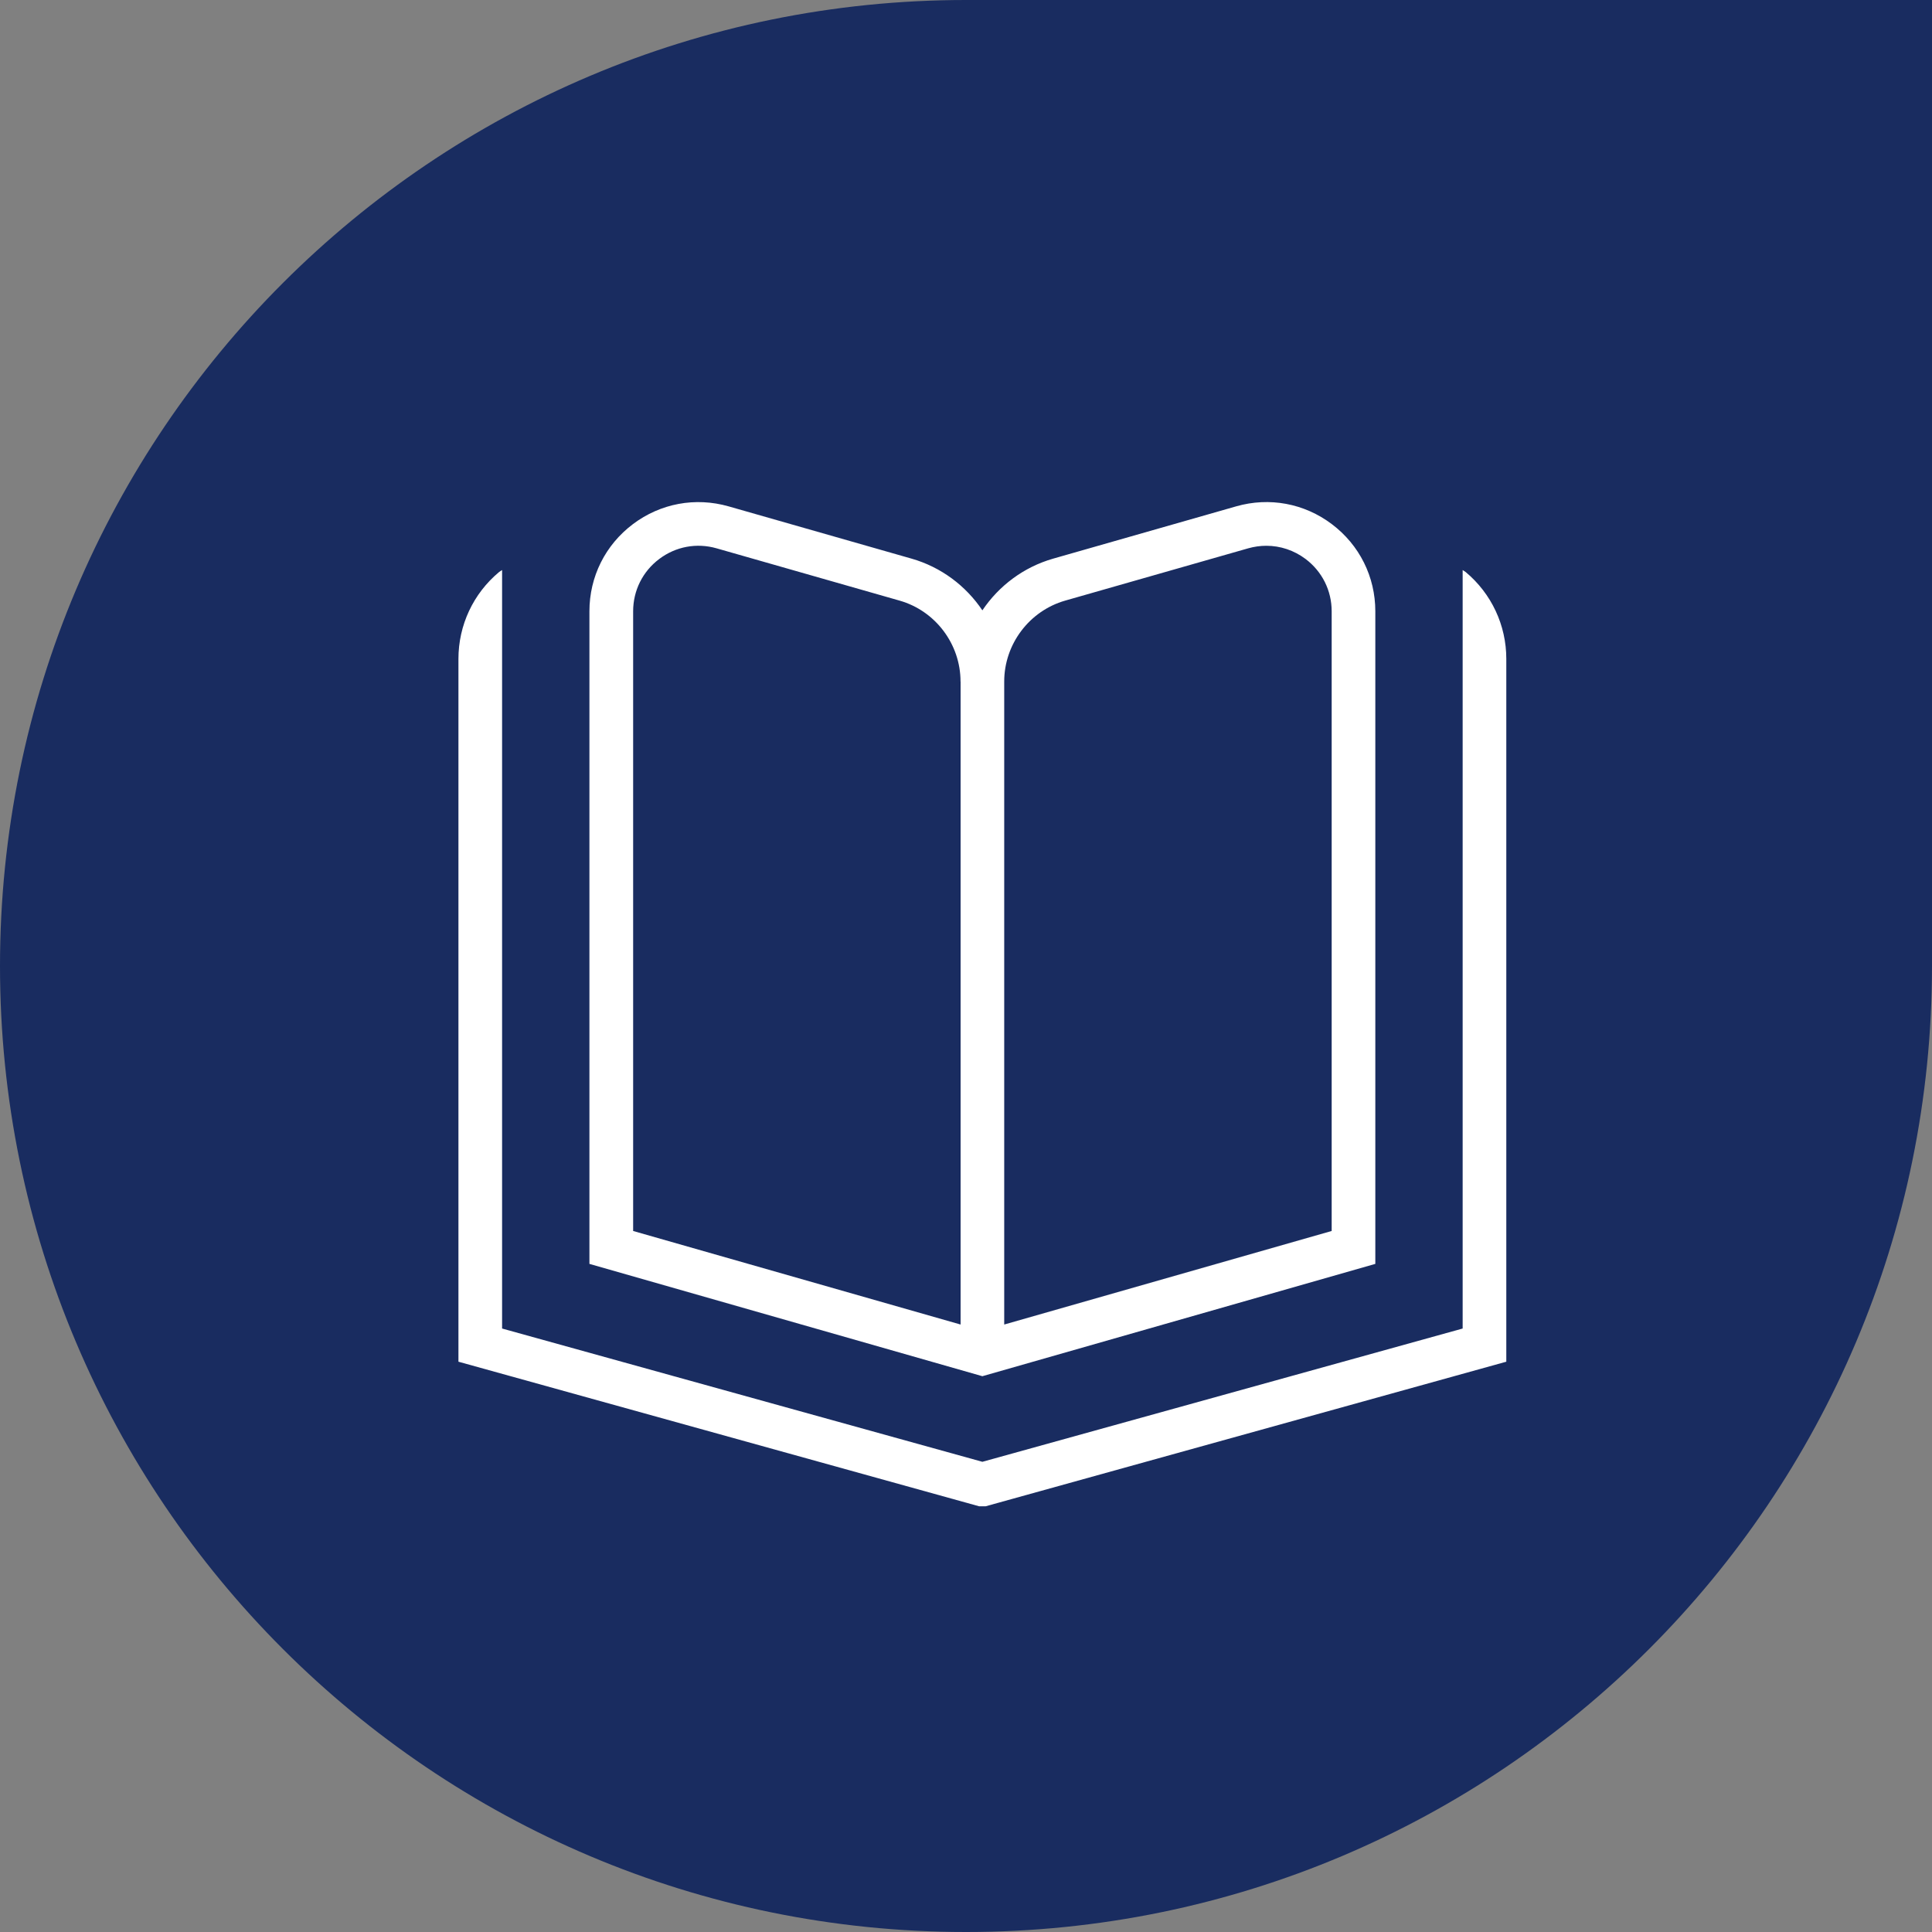
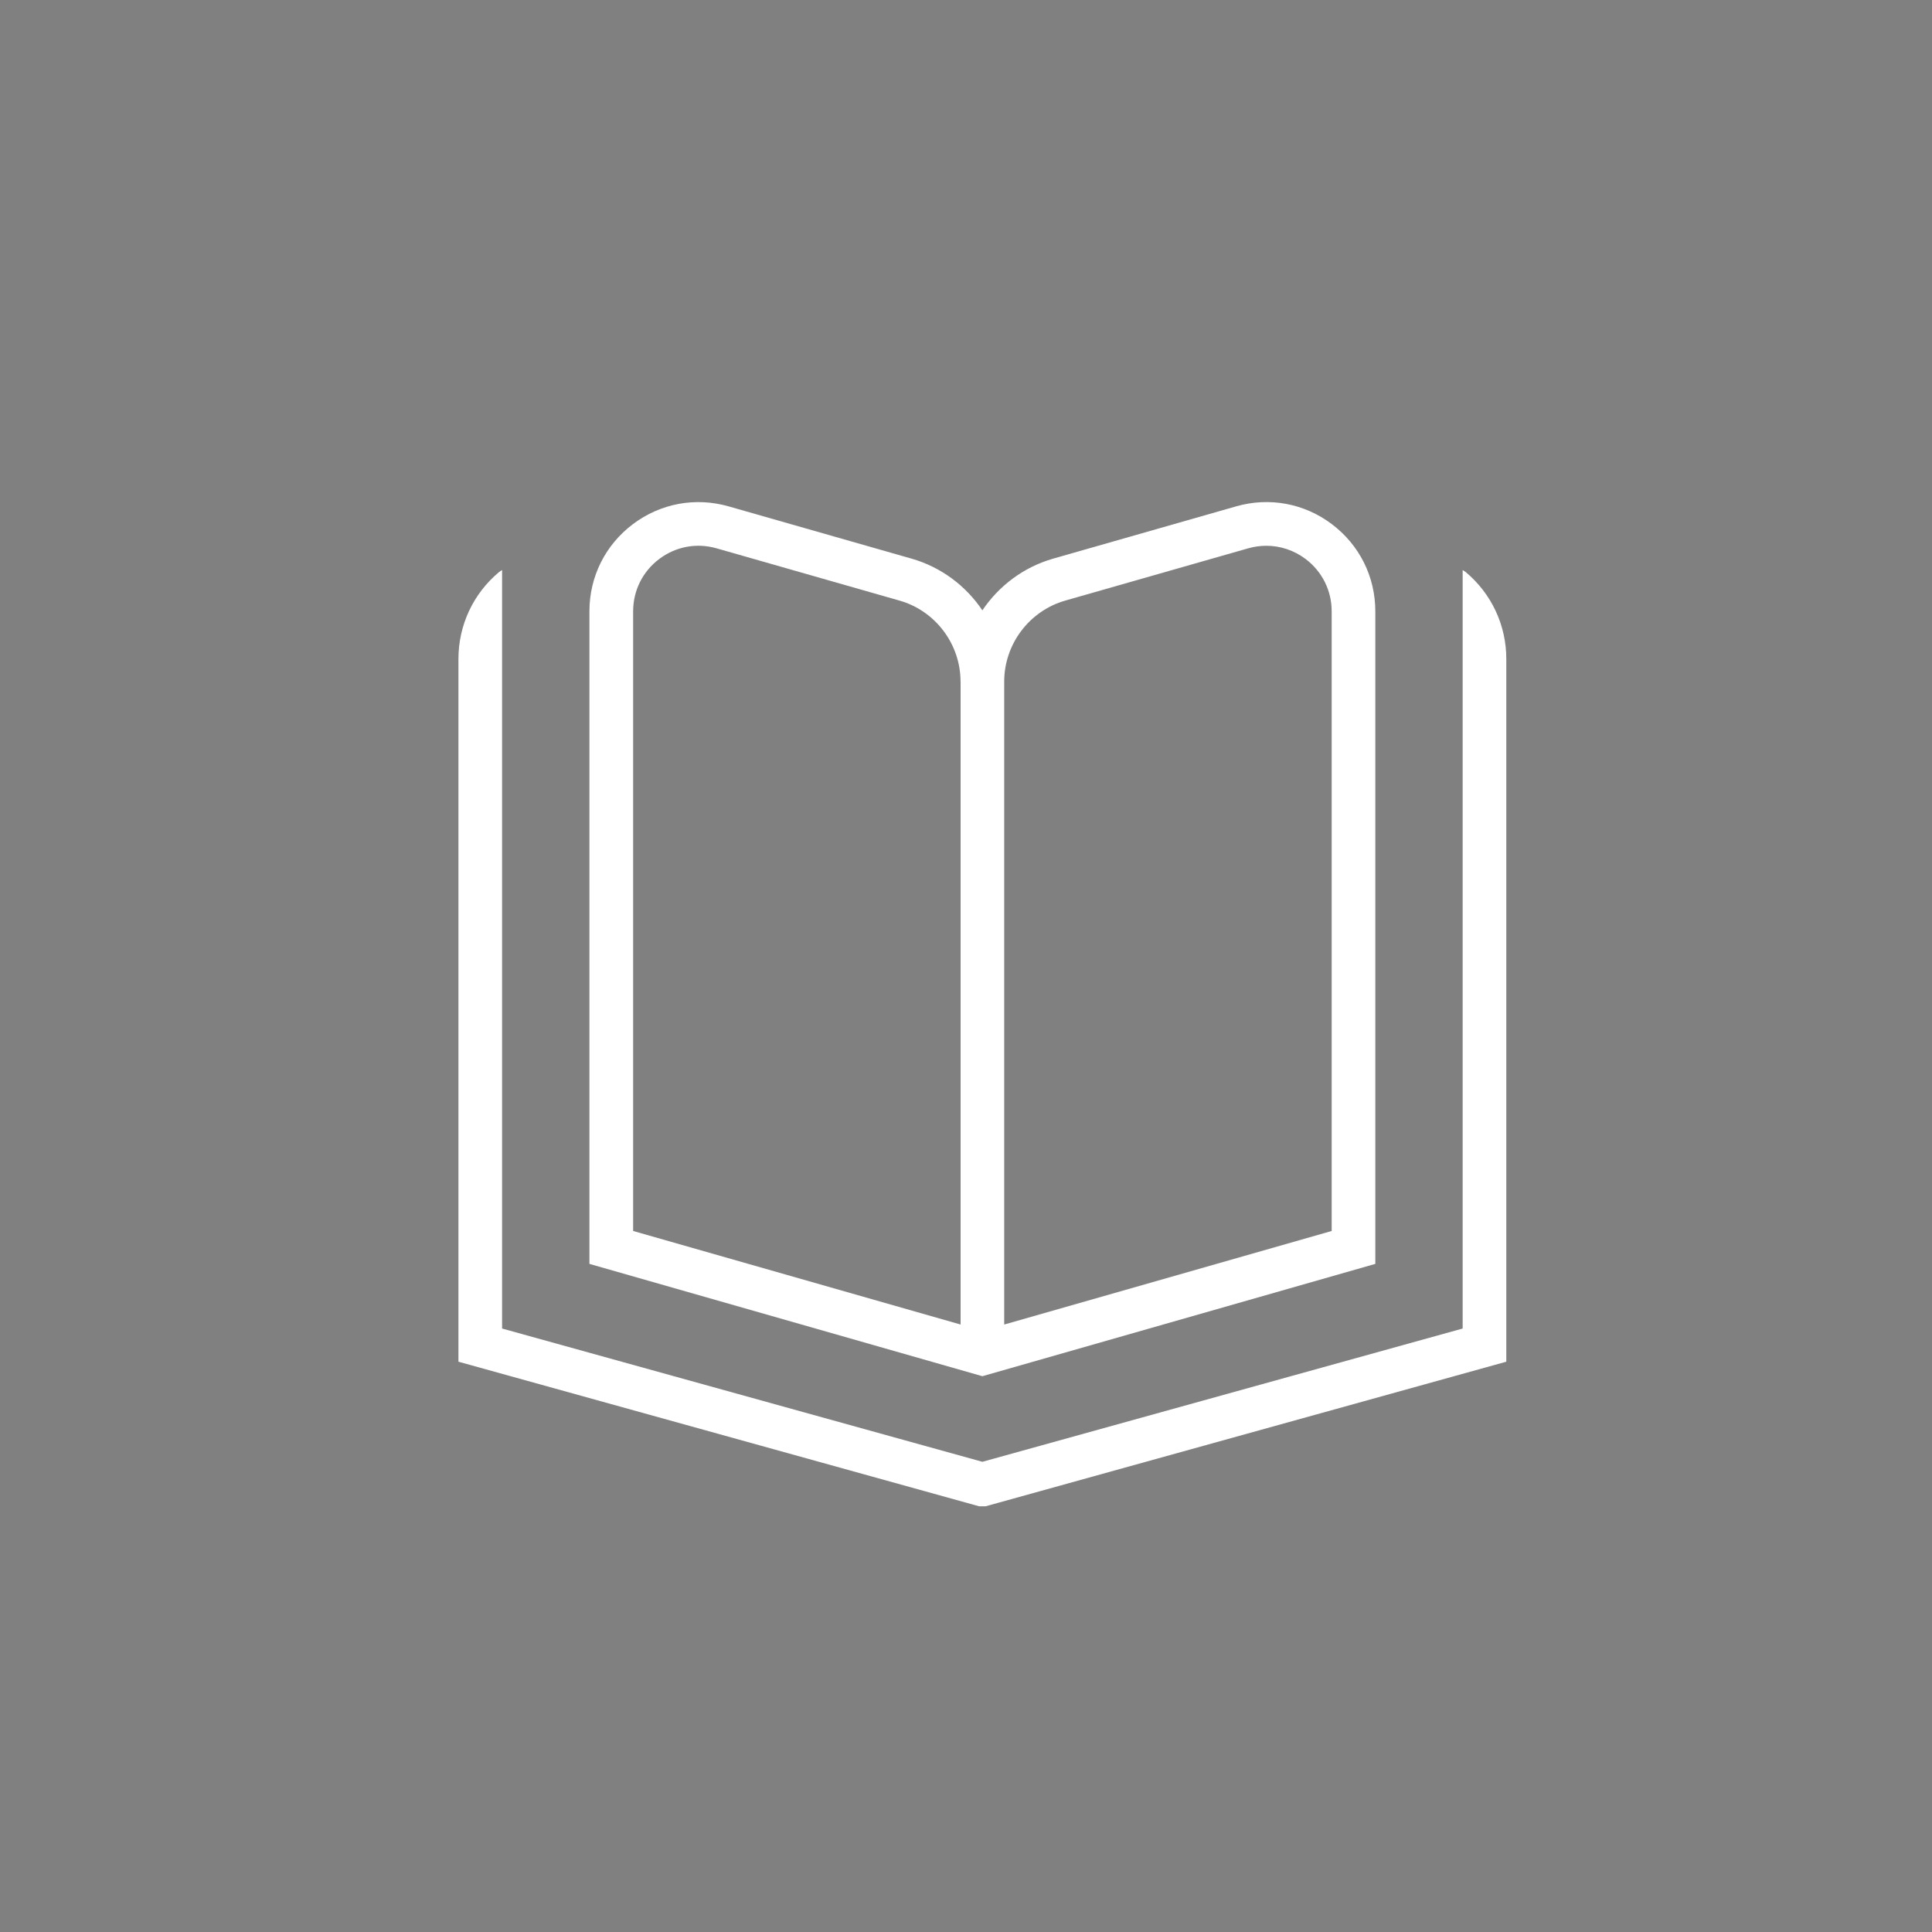
<svg xmlns="http://www.w3.org/2000/svg" width="59" height="59" viewBox="0 0 59 59" fill="none">
  <rect x="0" y="0" width="59" height="59" fill="#808080" stroke="none" />
-   <path d="M0 29.5C0 13.208 13.208 0 29.5 0H59V29.5C59 45.792 45.792 59 29.5 59C13.208 59 0 45.792 0 29.5Z" fill="#192C60" />
  <g clip-path="url(#clip0_6293_2366)">
    <path d="M46 20.121V41.584L30 46.027L14 41.584V20.121C14 19.093 14.452 18.127 15.241 17.469C15.269 17.445 15.304 17.431 15.333 17.408V40.571L30 44.641L44.667 40.571V17.408C44.696 17.431 44.729 17.445 44.759 17.469C45.548 18.128 46 19.095 46 20.121ZM30 42.027L18 38.597V18.668C18 17.612 18.484 16.643 19.327 16.007C20.171 15.371 21.236 15.175 22.249 15.463L27.835 17.059C28.74 17.317 29.497 17.891 30 18.639C30.503 17.891 31.26 17.317 32.165 17.059L37.751 15.463C38.764 15.173 39.831 15.371 40.673 16.007C41.516 16.643 42 17.613 42 18.668V38.597L30 42.027ZM30.667 40.449L40.667 37.592V18.668C40.667 18.035 40.376 17.452 39.871 17.071C39.517 16.805 39.099 16.667 38.672 16.667C38.487 16.667 38.301 16.693 38.117 16.745L32.531 18.341C31.433 18.655 30.667 19.672 30.667 20.813V40.449ZM29.333 20.813C29.333 19.671 28.567 18.653 27.469 18.341L21.884 16.745C21.275 16.571 20.637 16.689 20.131 17.071C19.625 17.452 19.335 18.035 19.335 18.668V37.592L29.335 40.449V20.813H29.333Z" fill="white" />
  </g>
  <defs>
    <clipPath id="clip0_6293_2366">
      <rect width="32" height="32" fill="white" transform="translate(14 14)" />
    </clipPath>
  </defs>
</svg>